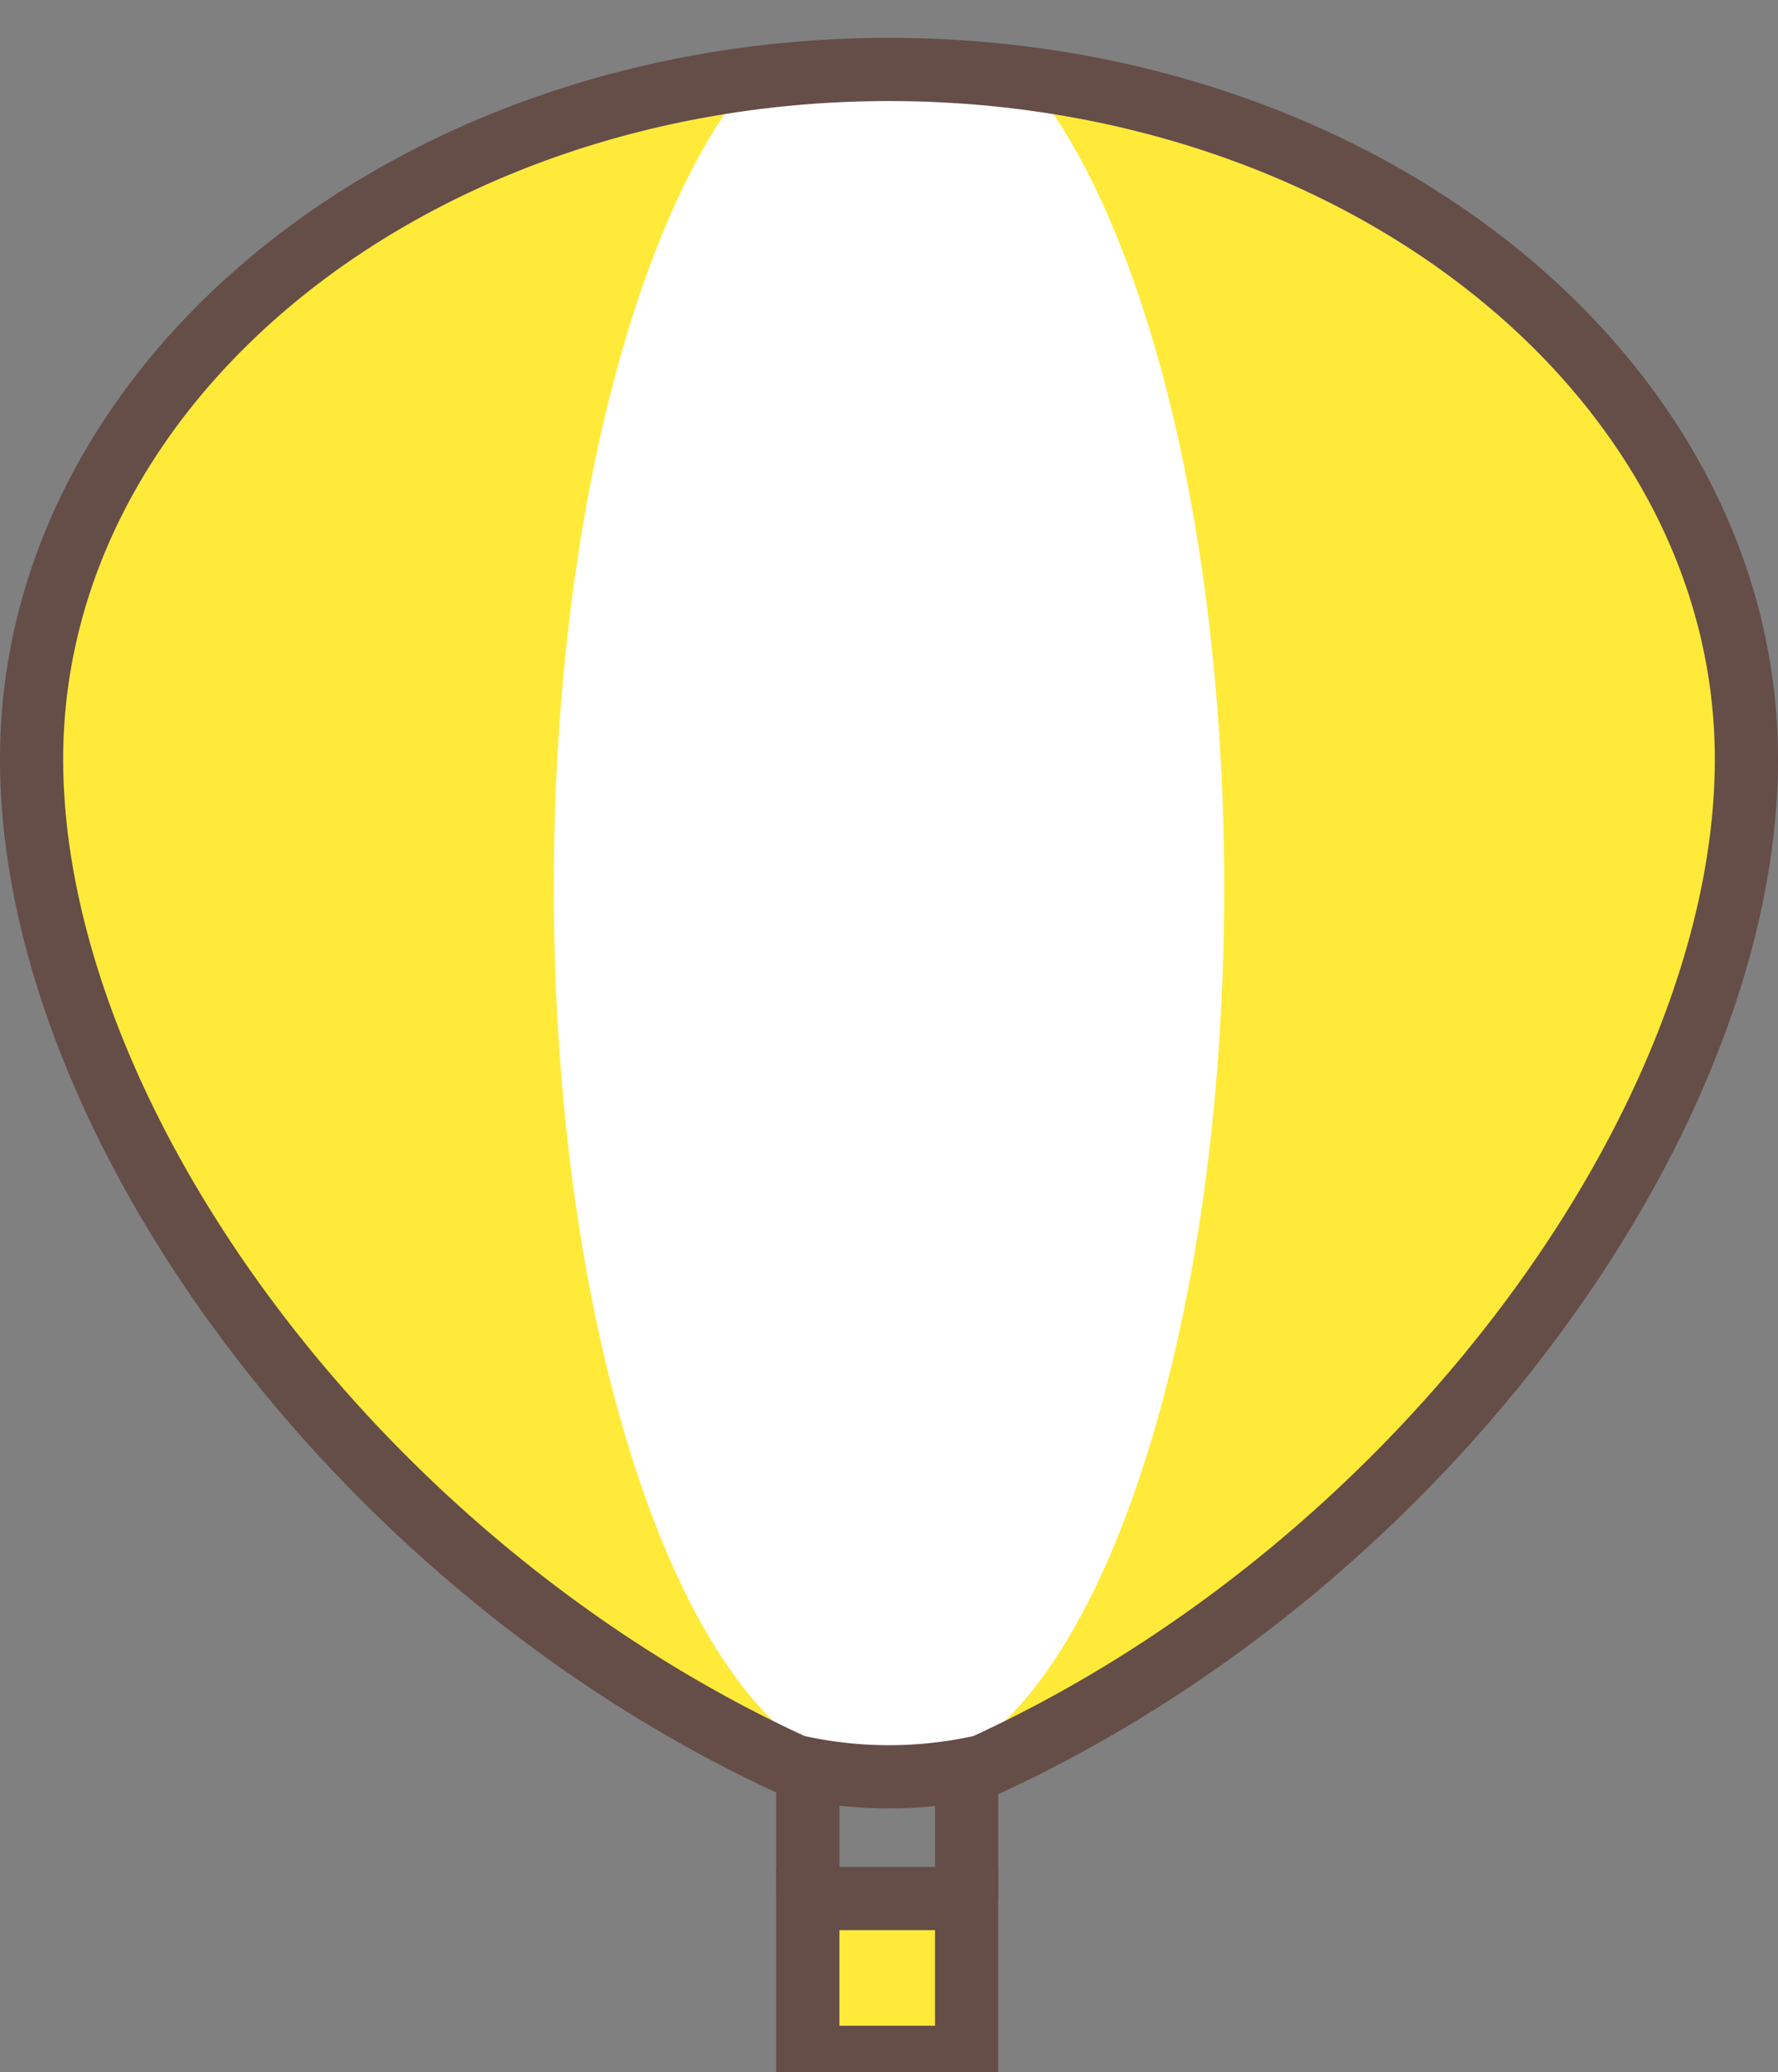
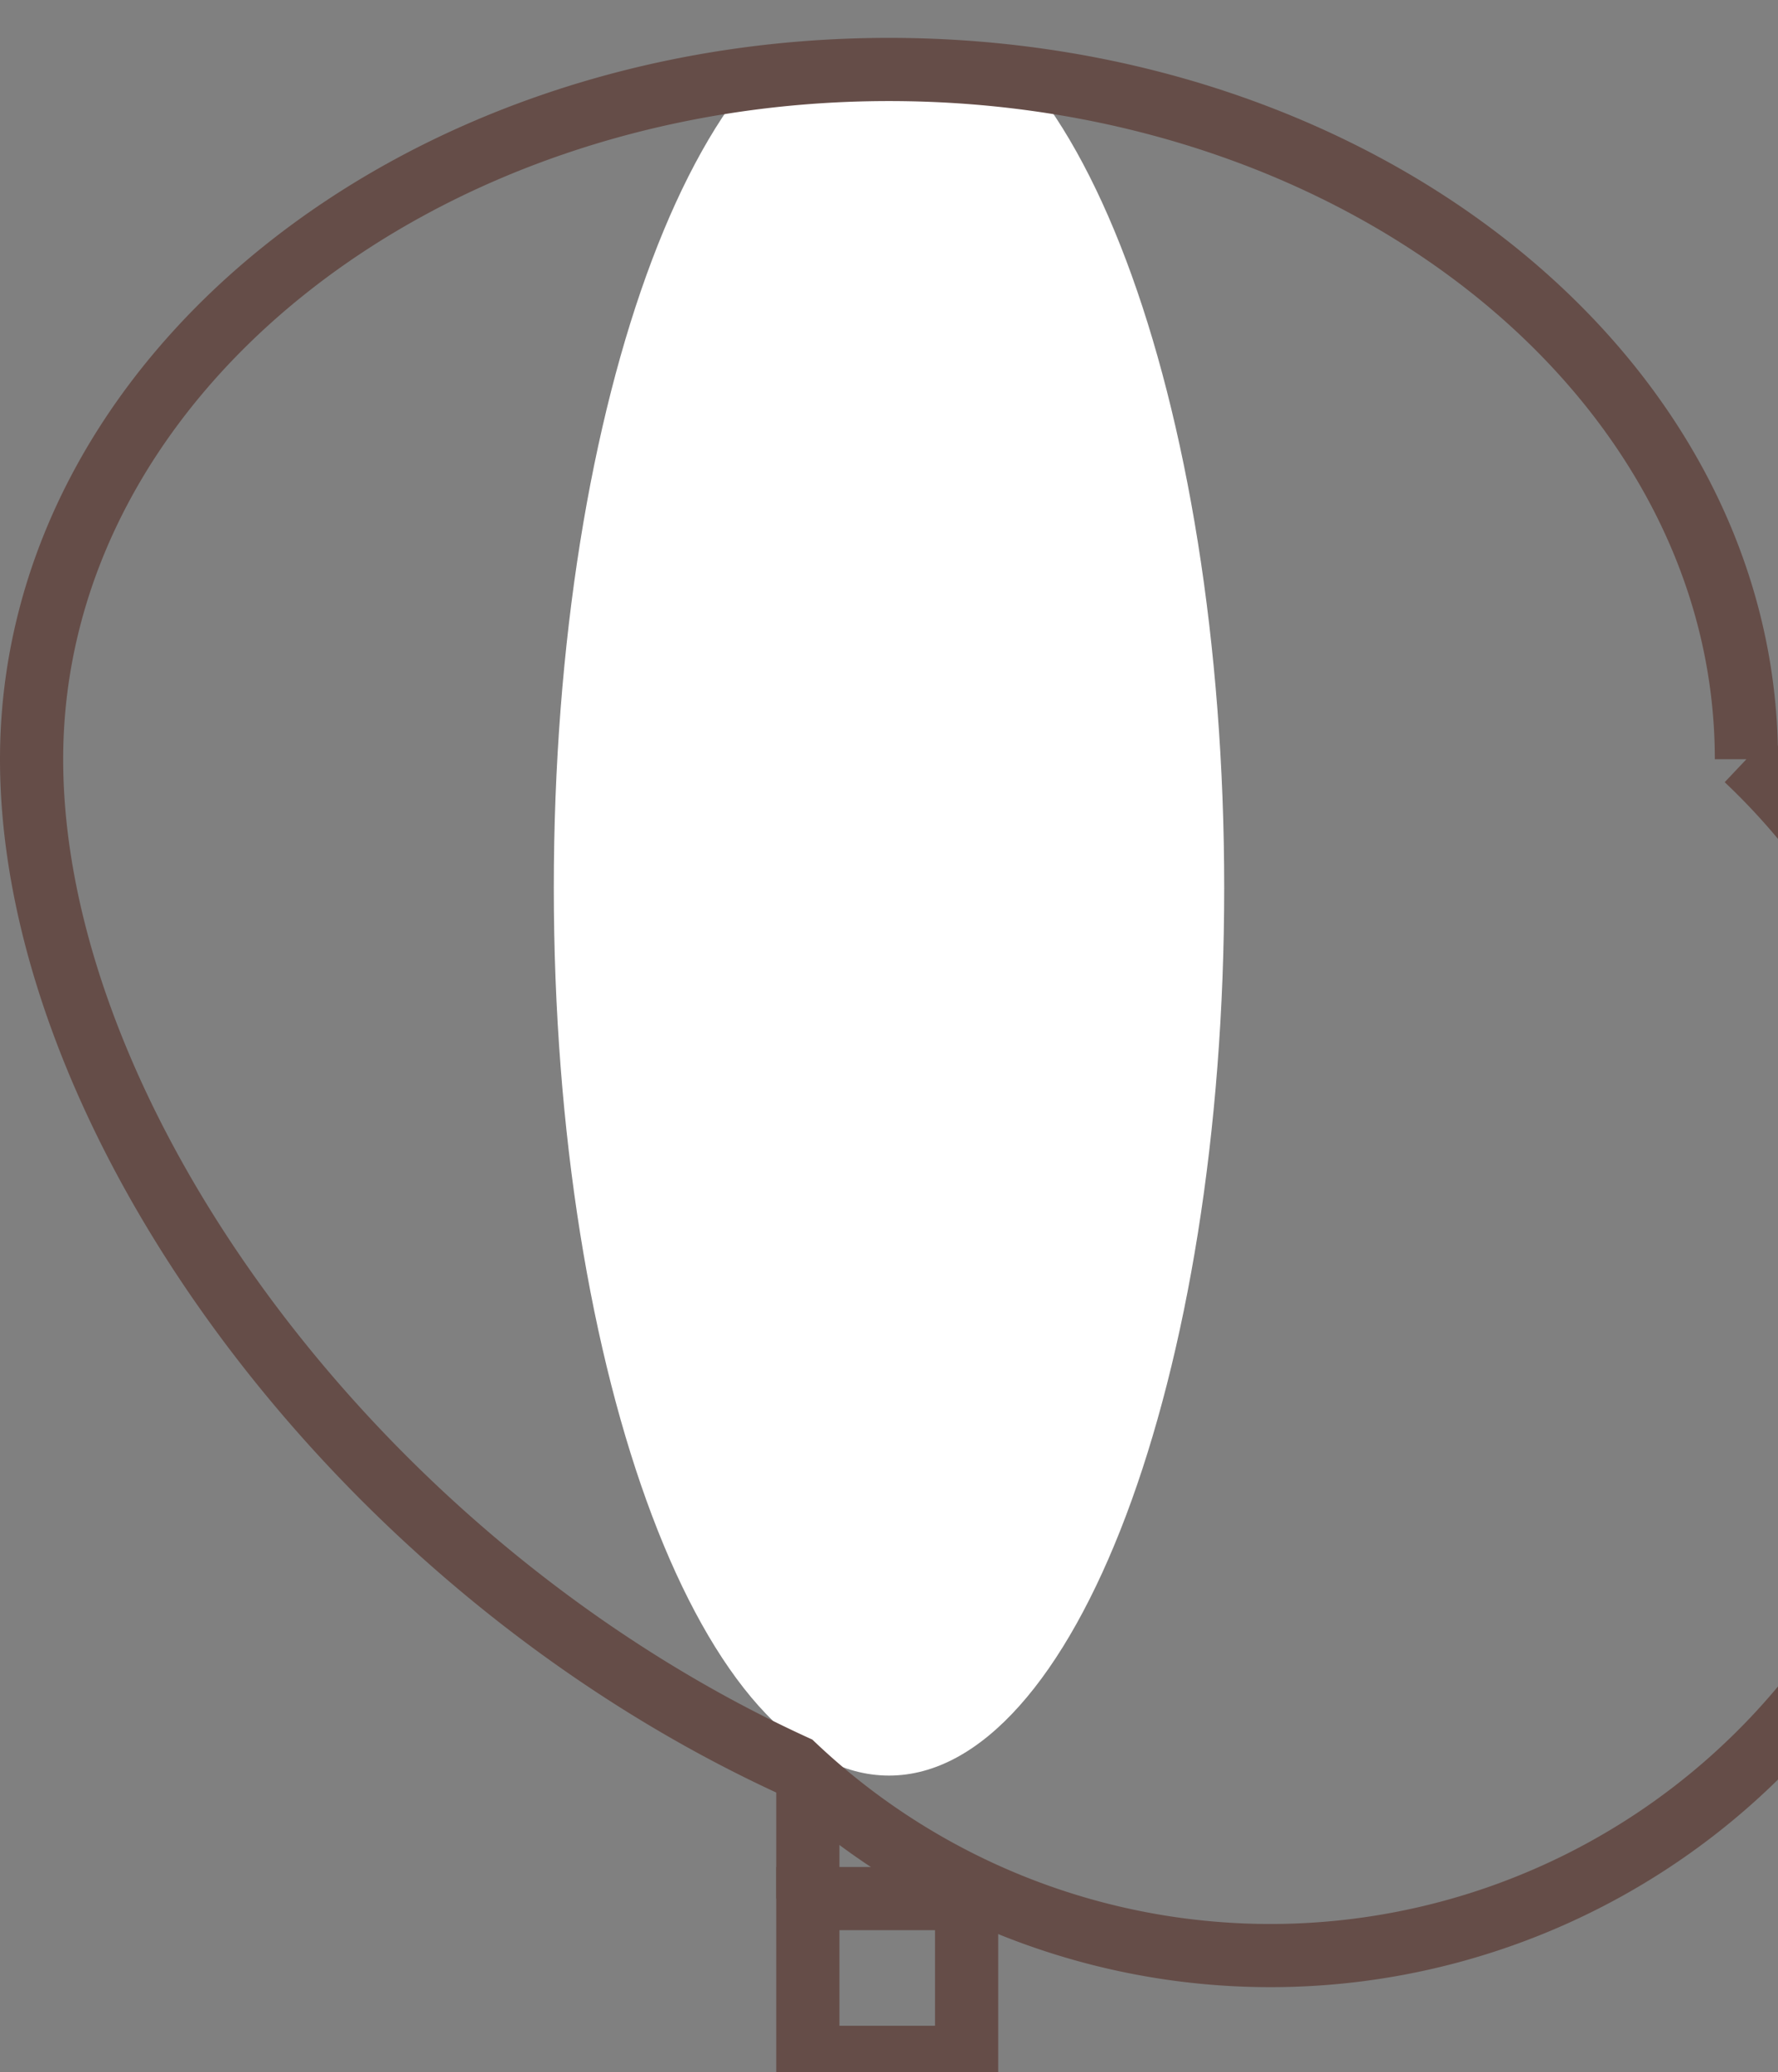
<svg xmlns="http://www.w3.org/2000/svg" width="56.284" height="65.583" viewBox="0 0 56.284 65.583">
  <rect x="0" y="0" width="56.284" height="65.583" fill="#808080" stroke="none" />
  <defs>
    <clipPath id="clip-path">
      <rect id="長方形_2916" data-name="長方形 2916" width="55.212" height="65.583" fill="none" />
    </clipPath>
    <clipPath id="clip-path-3">
      <path id="パス_1778" data-name="パス 1778" d="M1,27.3C1,38.568,11.159,52.761,25.148,59.171a13.492,13.492,0,0,0,5.989,0c13.989-6.409,24.148-20.6,24.148-31.871,0-12.057-12.152-21.832-27.142-21.832S1,15.242,1,27.3" transform="translate(-1 -5.468)" fill="none" />
    </clipPath>
  </defs>
  <g id="illust_anniv_09" transform="translate(0.536)">
-     <rect id="長方形_2914" data-name="長方形 2914" width="5.026" height="5.026" transform="translate(25.037 60.093)" fill="#ffea3a" />
    <g id="グループ_8495" data-name="グループ 8495">
      <g id="グループ_8494" data-name="グループ 8494" clip-path="url(#clip-path)">
        <rect id="長方形_2915" data-name="長方形 2915" width="5.026" height="5.026" transform="translate(25.037 60.093)" fill="none" stroke="#654d48" stroke-miterlimit="10" stroke-width="2" />
      </g>
    </g>
    <line id="線_118" data-name="線 118" y1="5.026" transform="translate(25.037 55.067)" fill="none" stroke="#654d48" stroke-miterlimit="10" stroke-width="2" />
-     <line id="線_119" data-name="線 119" y1="5.026" transform="translate(30.064 55.067)" fill="none" stroke="#654d48" stroke-miterlimit="10" stroke-width="2" />
    <g id="グループ_8497" data-name="グループ 8497">
      <g id="グループ_8496" data-name="グループ 8496" clip-path="url(#clip-path)">
-         <path id="パス_1776" data-name="パス 1776" d="M25.148,59.17C11.159,52.762,1,38.567,1,27.3,1,15.242,13.152,5.468,28.142,5.468S55.284,15.242,55.284,27.3c0,11.267-10.159,25.462-24.148,31.871a13.476,13.476,0,0,1-5.988,0" transform="translate(-0.536 -2.931)" fill="#ffea3a" />
-       </g>
+         </g>
    </g>
    <g id="グループ_8499" data-name="グループ 8499" transform="translate(0.464 2.537)">
      <g id="グループ_8498" data-name="グループ 8498" clip-path="url(#clip-path-3)">
        <path id="パス_1777" data-name="パス 1777" d="M57.851,28.1c0,15.518-4.751,28.1-10.611,28.1S36.629,43.616,36.629,28.1,41.38,0,47.24,0,57.851,12.58,57.851,28.1" transform="translate(-20.098 -2.537)" fill="#fff" />
      </g>
    </g>
    <g id="グループ_8501" data-name="グループ 8501">
      <g id="グループ_8734" data-name="グループ 8734">
-         <path id="パス_1779" data-name="パス 1779" d="M25.148,58.442C11.159,52.034,1,37.839,1,26.572,1,14.514,13.152,4.74,28.142,4.74s27.142,9.774,27.142,21.832c0,11.267-10.159,25.462-24.148,31.871A13.476,13.476,0,0,1,25.148,58.442Z" transform="translate(-0.536 -2.541)" fill="none" stroke="#654d48" stroke-miterlimit="10" stroke-width="2" />
+         <path id="パス_1779" data-name="パス 1779" d="M25.148,58.442C11.159,52.034,1,37.839,1,26.572,1,14.514,13.152,4.74,28.142,4.74s27.142,9.774,27.142,21.832A13.476,13.476,0,0,1,25.148,58.442Z" transform="translate(-0.536 -2.541)" fill="none" stroke="#654d48" stroke-miterlimit="10" stroke-width="2" />
      </g>
    </g>
  </g>
</svg>